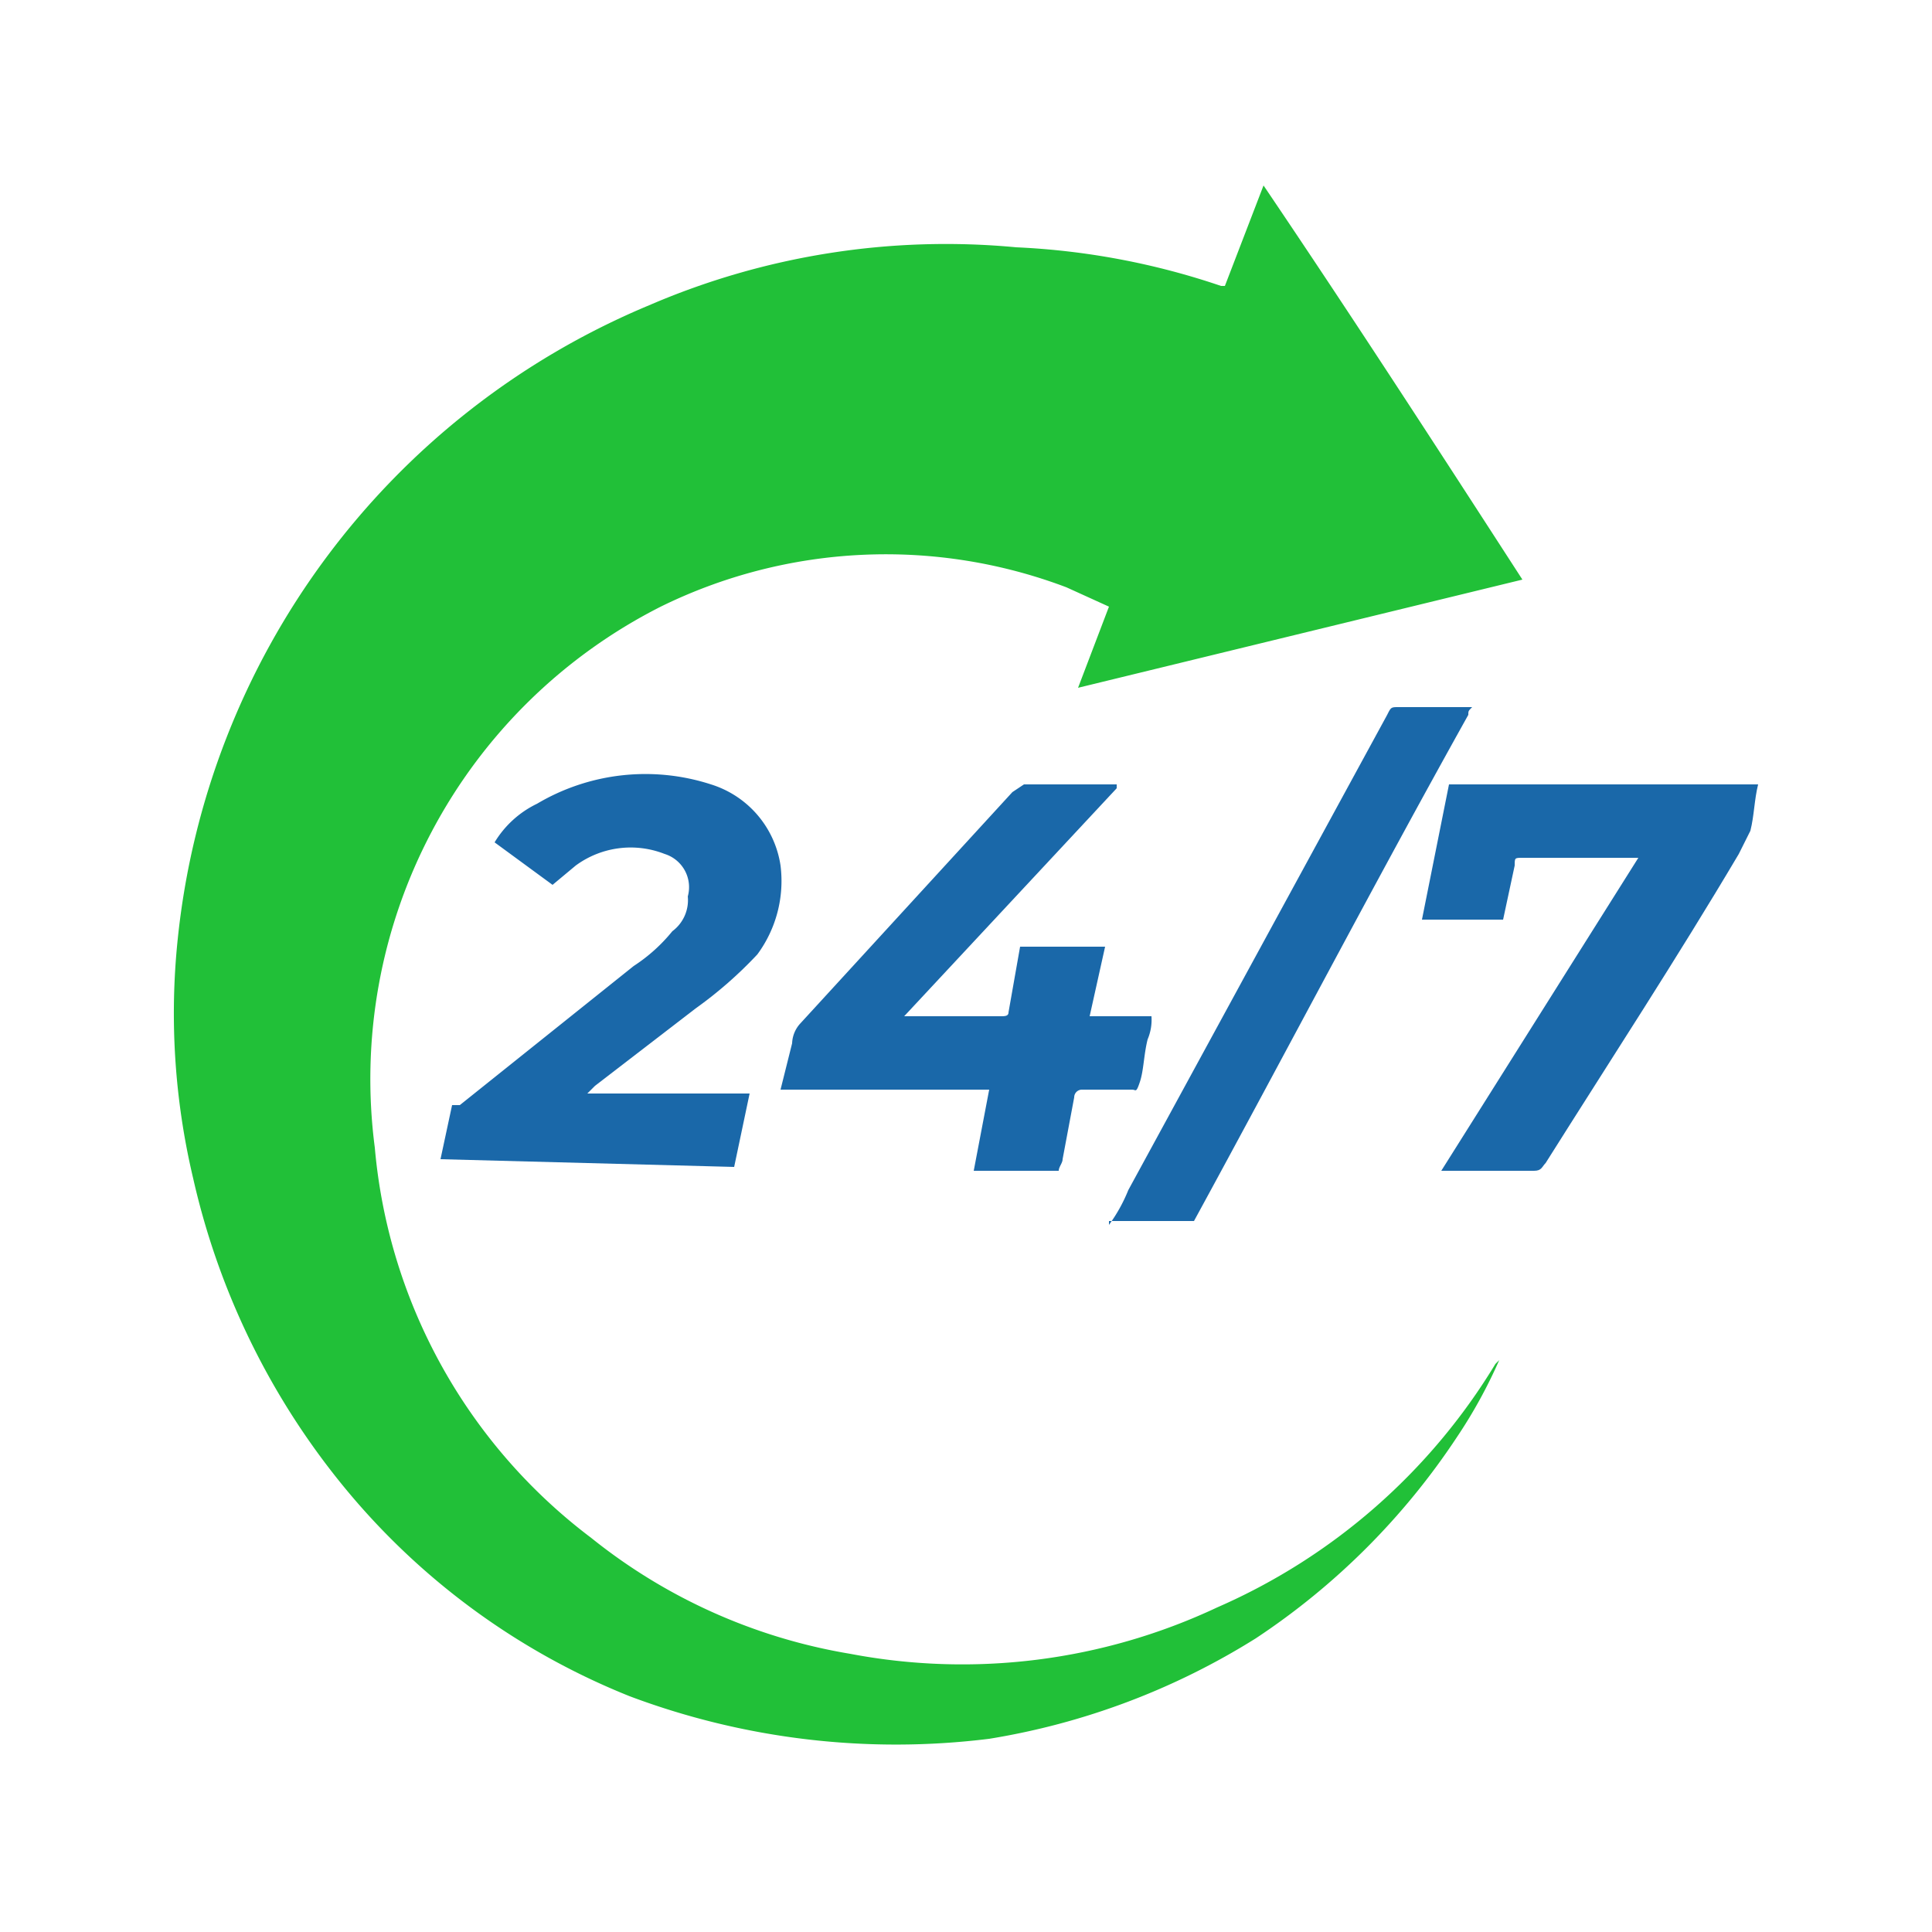
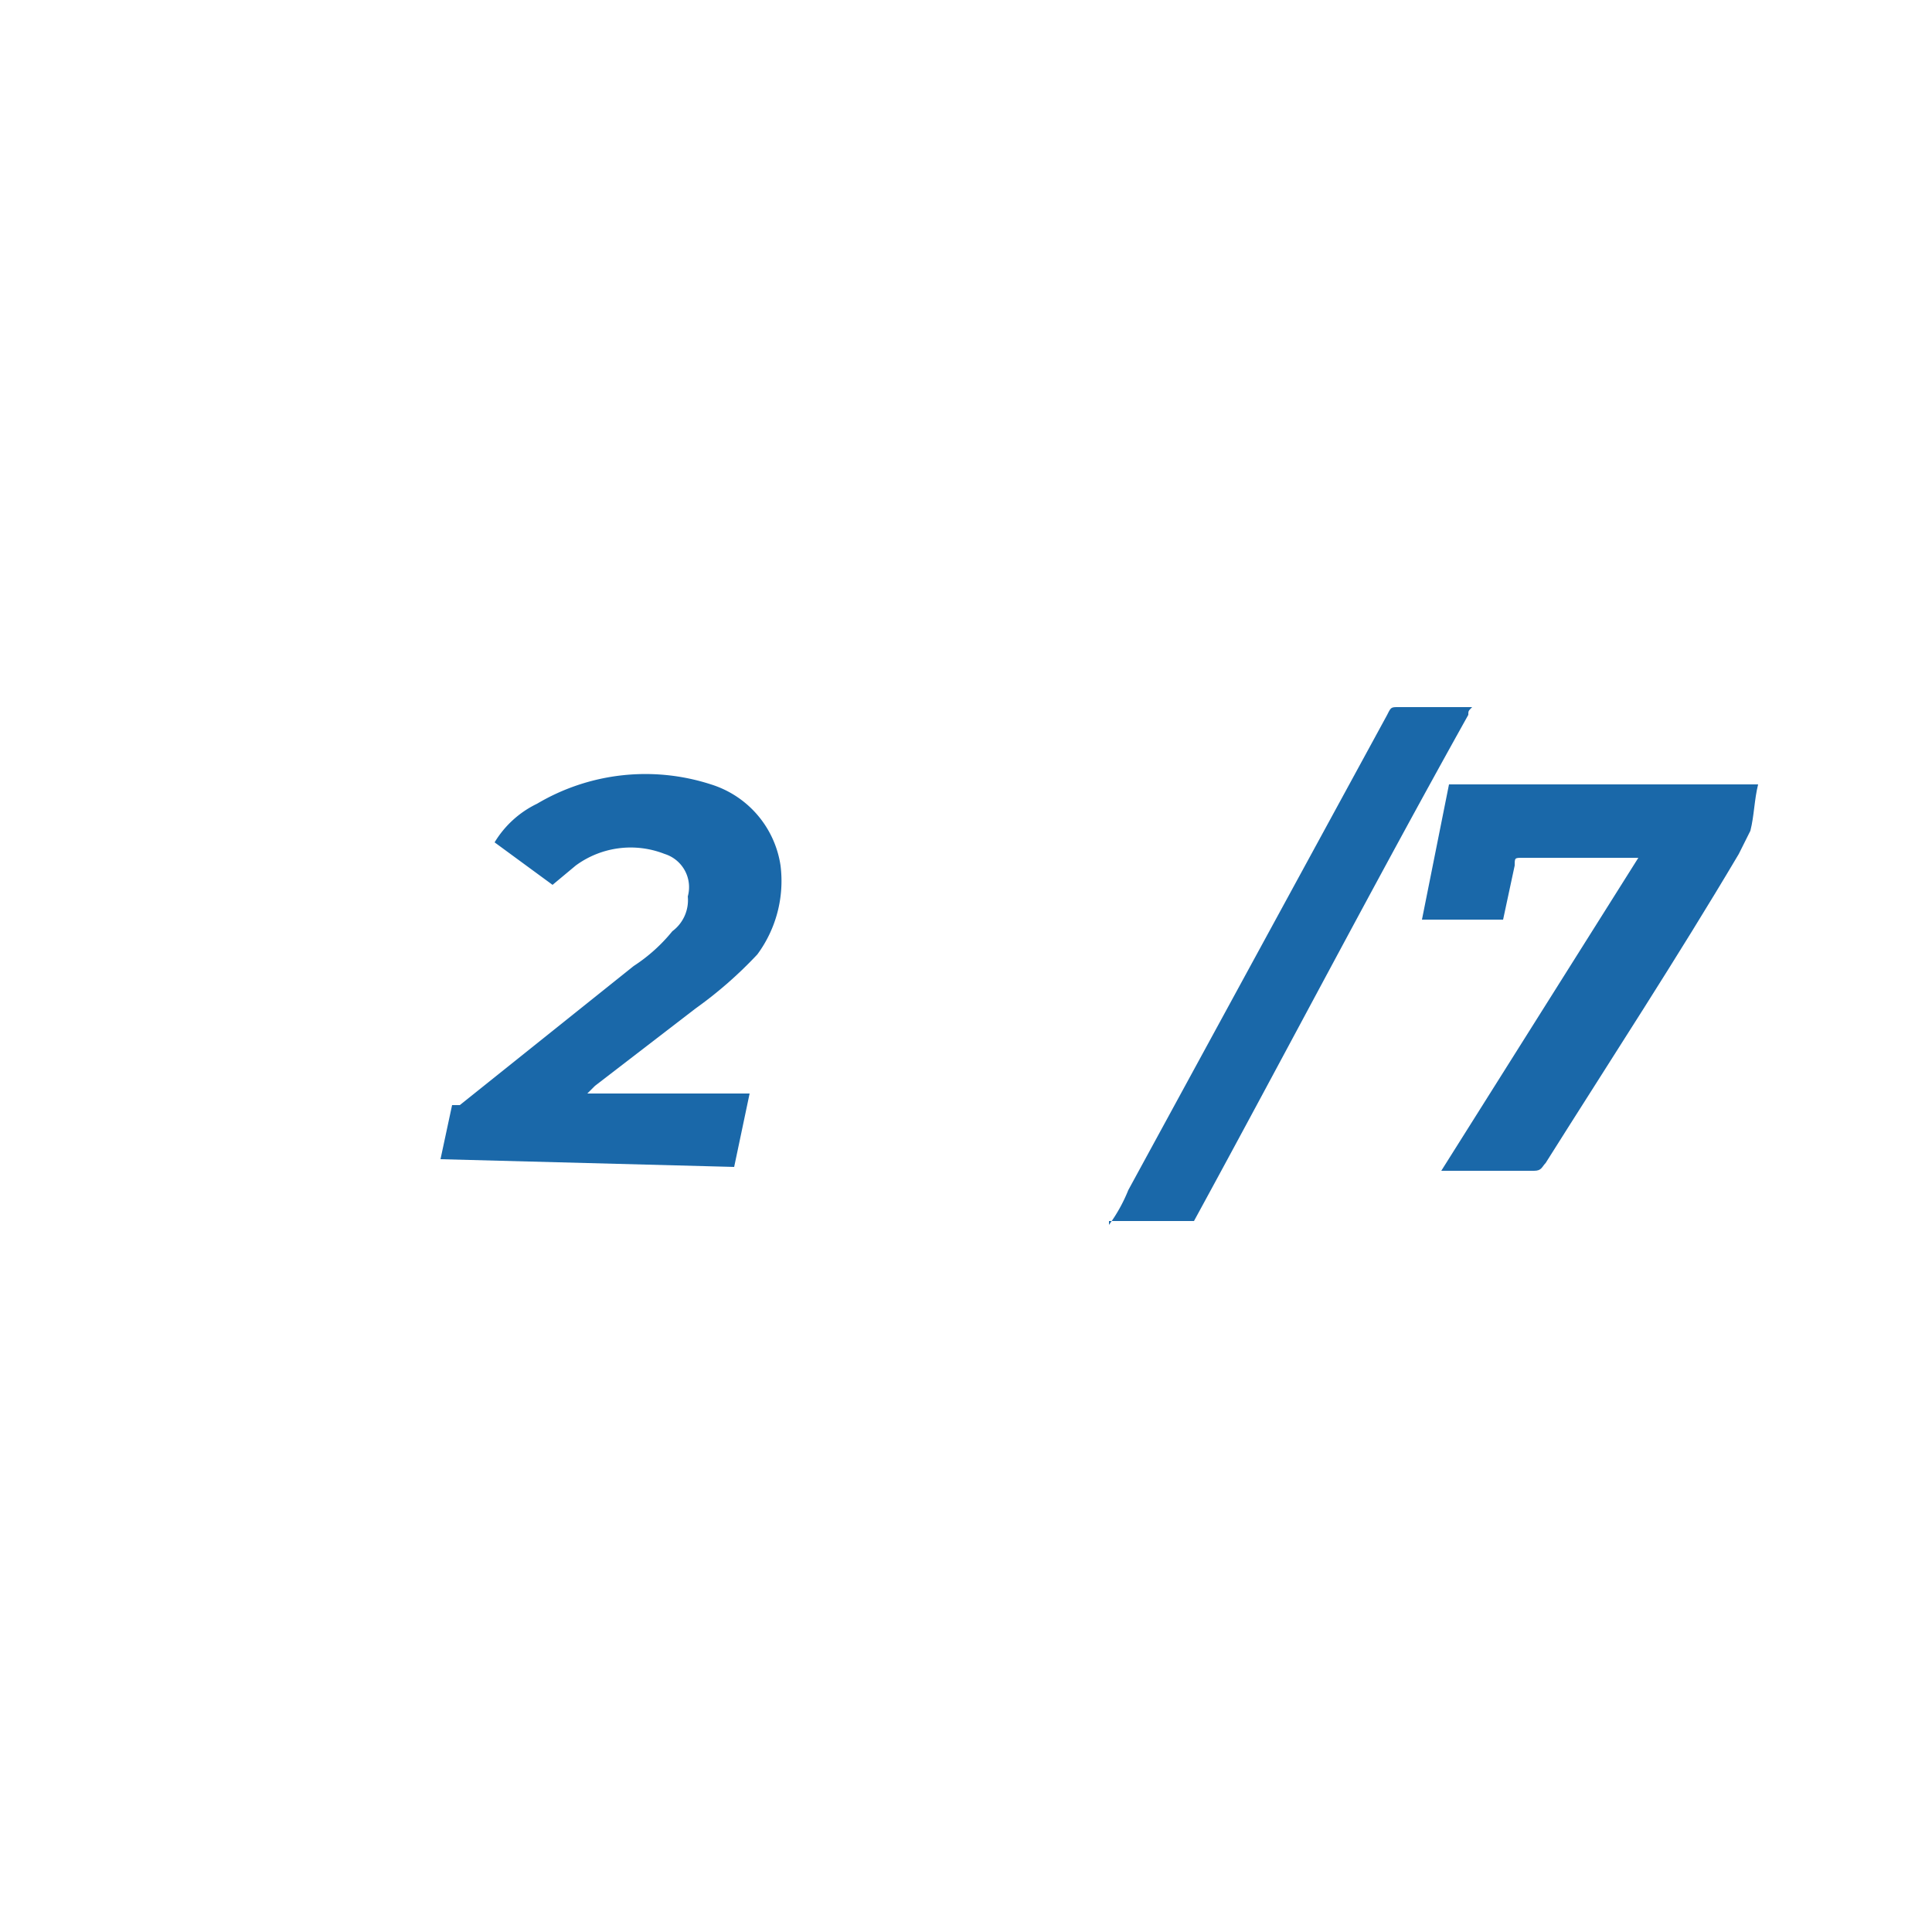
<svg xmlns="http://www.w3.org/2000/svg" viewBox="0 0 50 50">
  <defs>
    <style>.a{fill:#21c038;}.b{fill:#1a68a9;}</style>
  </defs>
  <title>Grade 05</title>
-   <path class="a" d="M38.8,35.2a12.8,12.8,0,0,1-1.1,2,18.4,18.4,0,0,1-5.2,5.2A18.6,18.6,0,0,1,25.6,45a19.6,19.6,0,0,1-9.3-1.1A18.4,18.4,0,0,1,9,38.6a19.3,19.3,0,0,1-4-8.1,18.5,18.5,0,0,1-.4-6.2A20,20,0,0,1,16.8,7.9a19.4,19.4,0,0,1,9.5-1.5,19.1,19.1,0,0,1,5.3,1h.1l1-2.6C35,8.2,37.2,11.6,39.4,15L27.9,17.8l.8-2.1-1.1-.5a13.2,13.2,0,0,0-10.5.5,13.7,13.7,0,0,0-7.4,14,14.2,14.2,0,0,0,5.6,10.1,14.5,14.5,0,0,0,6.7,3,15.5,15.5,0,0,0,9.5-1.2,15.8,15.8,0,0,0,7.2-6.3Z" />
  <path class="b" d="M14.3,22.9l-1.5-1.1a2.6,2.6,0,0,1,1.1-1,5.5,5.5,0,0,1,4.5-.5,2.6,2.6,0,0,1,1.8,2.1,3.2,3.2,0,0,1-.6,2.3A10.7,10.7,0,0,1,18,26.1l-2.6,2-.2.2h4.2L19,30.2,11.4,30l.3-1.4h.2L16.4,25a4.3,4.3,0,0,0,1-.9,1,1,0,0,0,.4-.9.9.9,0,0,0-.6-1.1,2.4,2.4,0,0,0-2.3.3Z" />
-   <path class="b" d="M28.9,20.4l-5.5,5.9h2.5c.1,0,.2,0,.2-.1l.3-1.7h2.2l-.4,1.8h1.6a1.3,1.3,0,0,1-.1.6c-.1.4-.1.8-.2,1.1s-.1.2-.2.2H28a.2.2,0,0,0-.2.2L27.5,30c0,.1-.1.2-.1.3H25.2l.4-2.1H20.2l.3-1.2a.8.8,0,0,1,.2-.5l5.5-6,.3-.2h2.4Z" />
  <path class="b" d="M37.3,30.3l5.1-8.1h-3c-.2,0-.2,0-.2.2l-.3,1.4H36.8l.7-3.5h8c-.1.4-.1.8-.2,1.2l-.3.6c-1.6,2.7-3.3,5.3-5,8-.1.1-.1.2-.3.2Z" />
  <path class="b" d="M28.7,31.7a4.1,4.1,0,0,0,.5-.9l6.7-12.3c.1-.2.1-.2.3-.2h1.9c-.1.1-.1.1-.1.2-2.4,4.3-4.7,8.7-7.1,13.1H28.7Z" />
</svg>